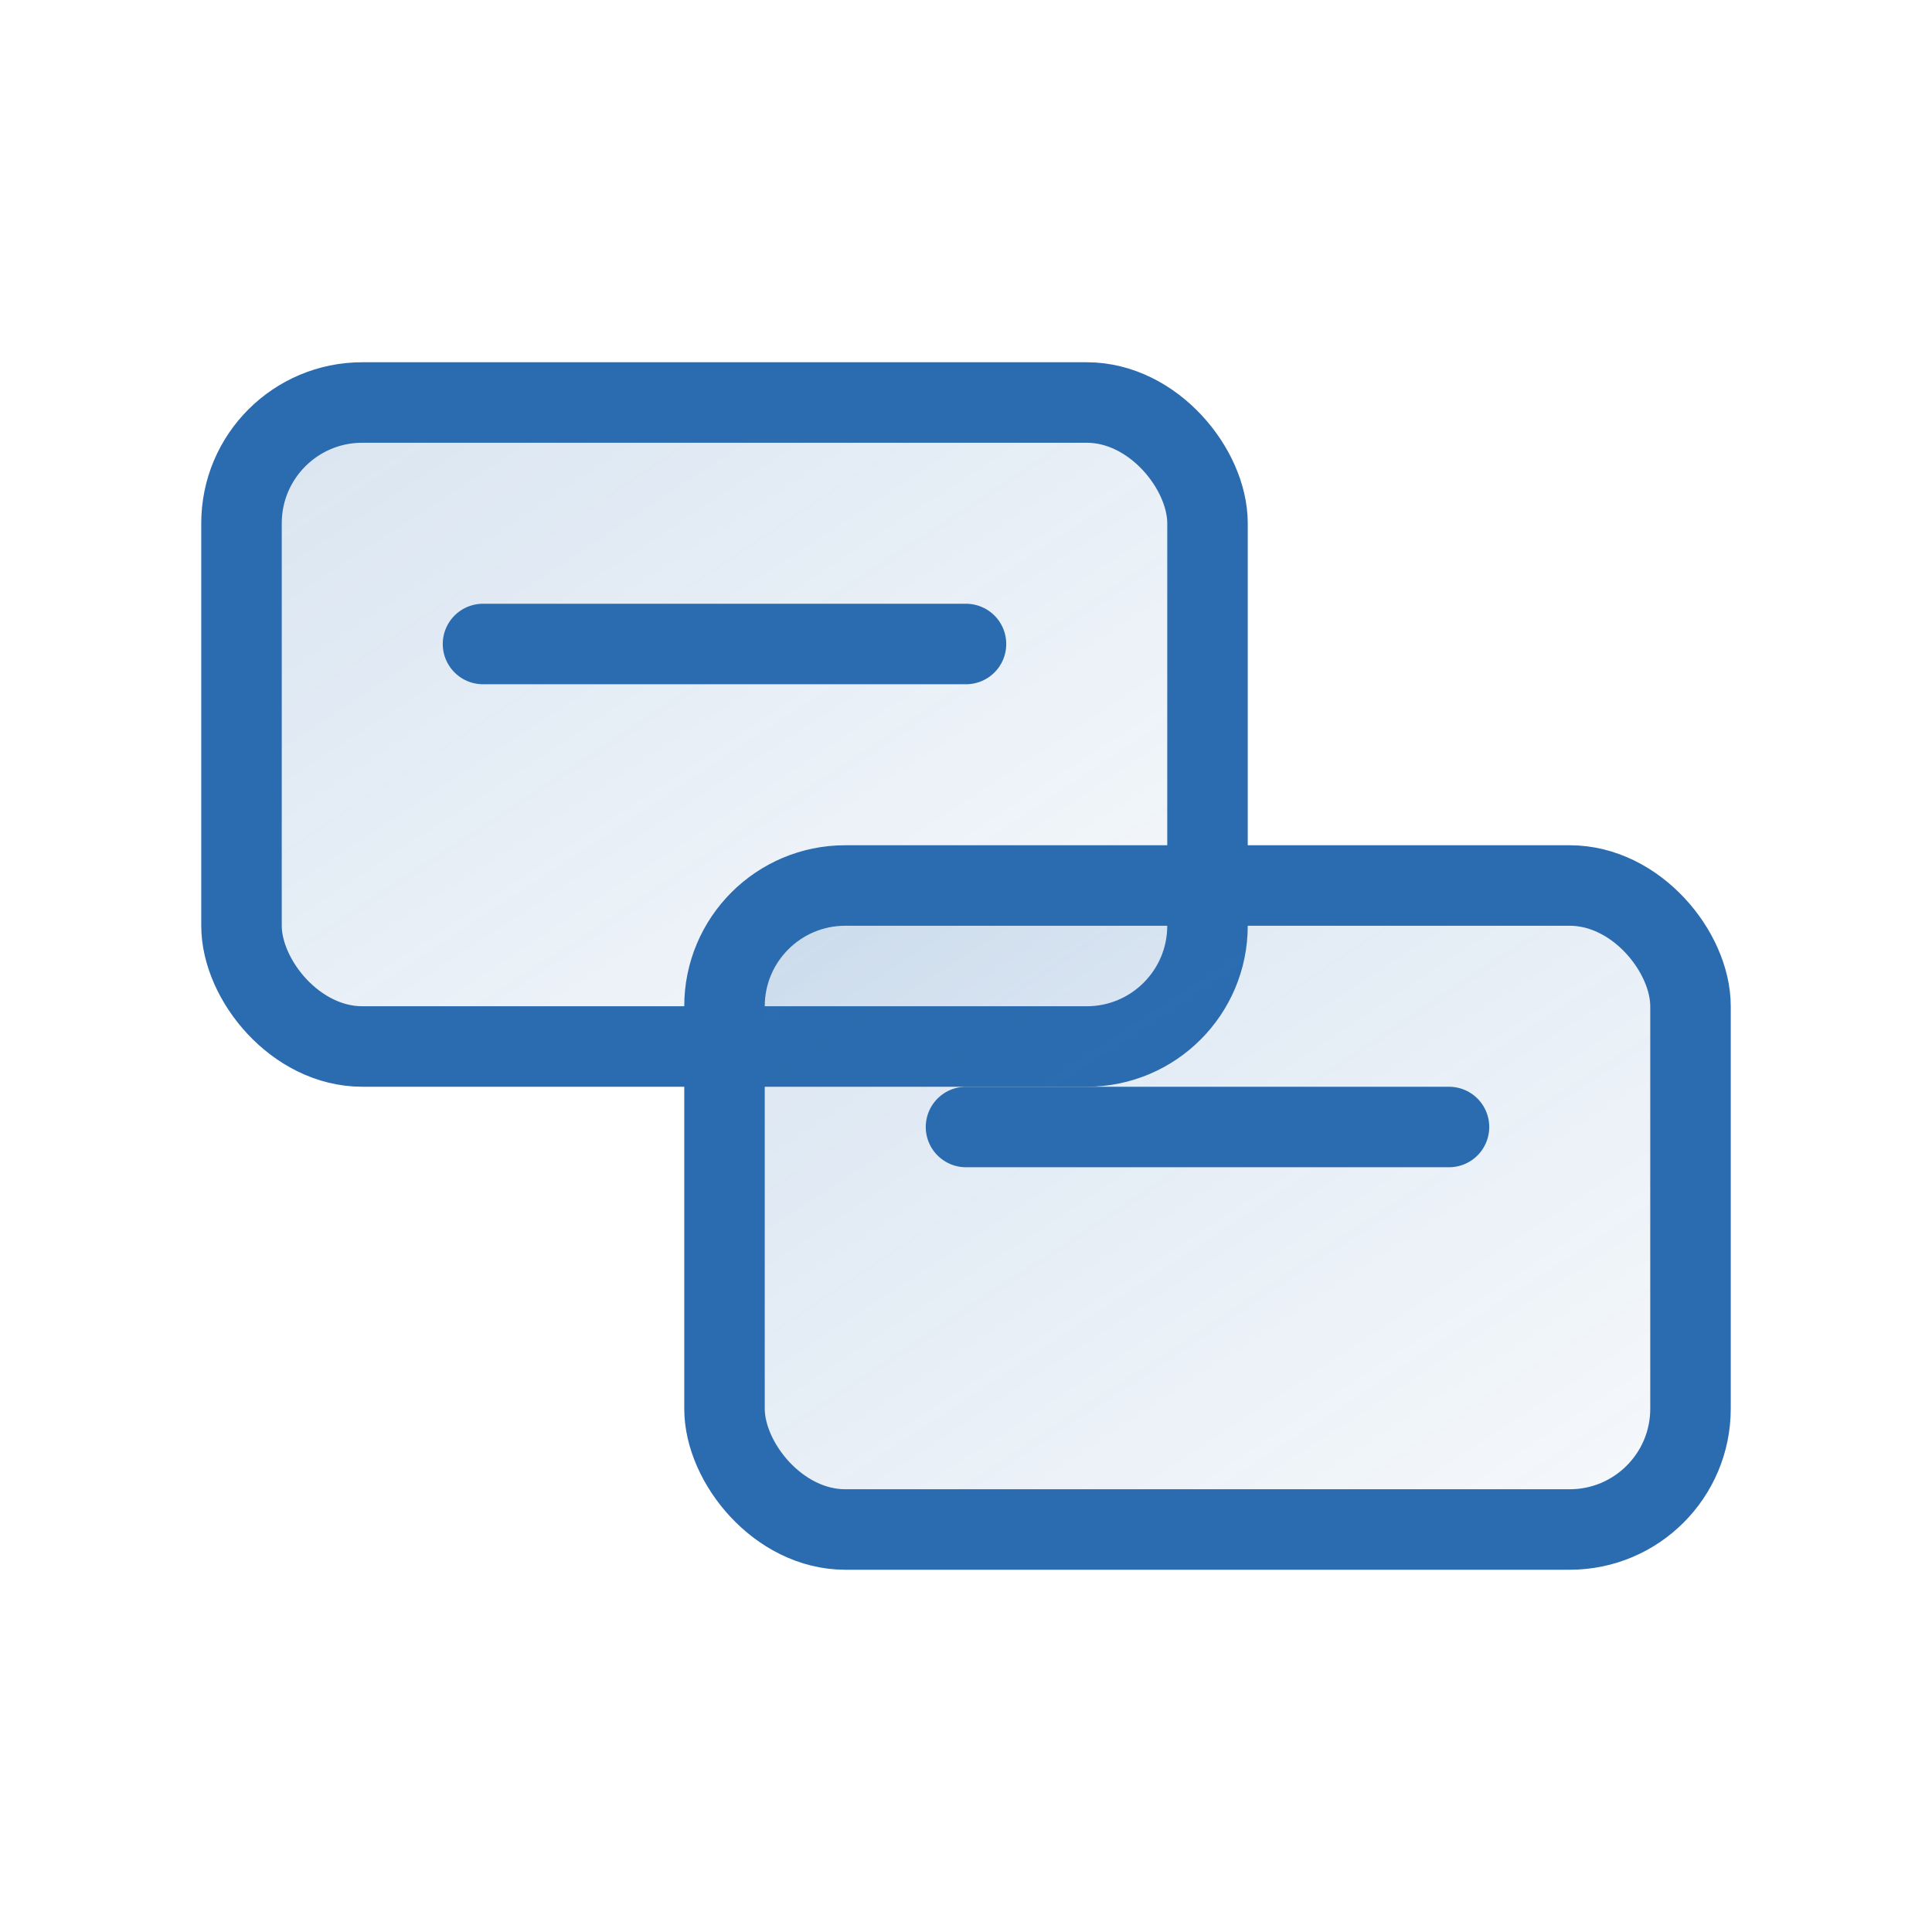
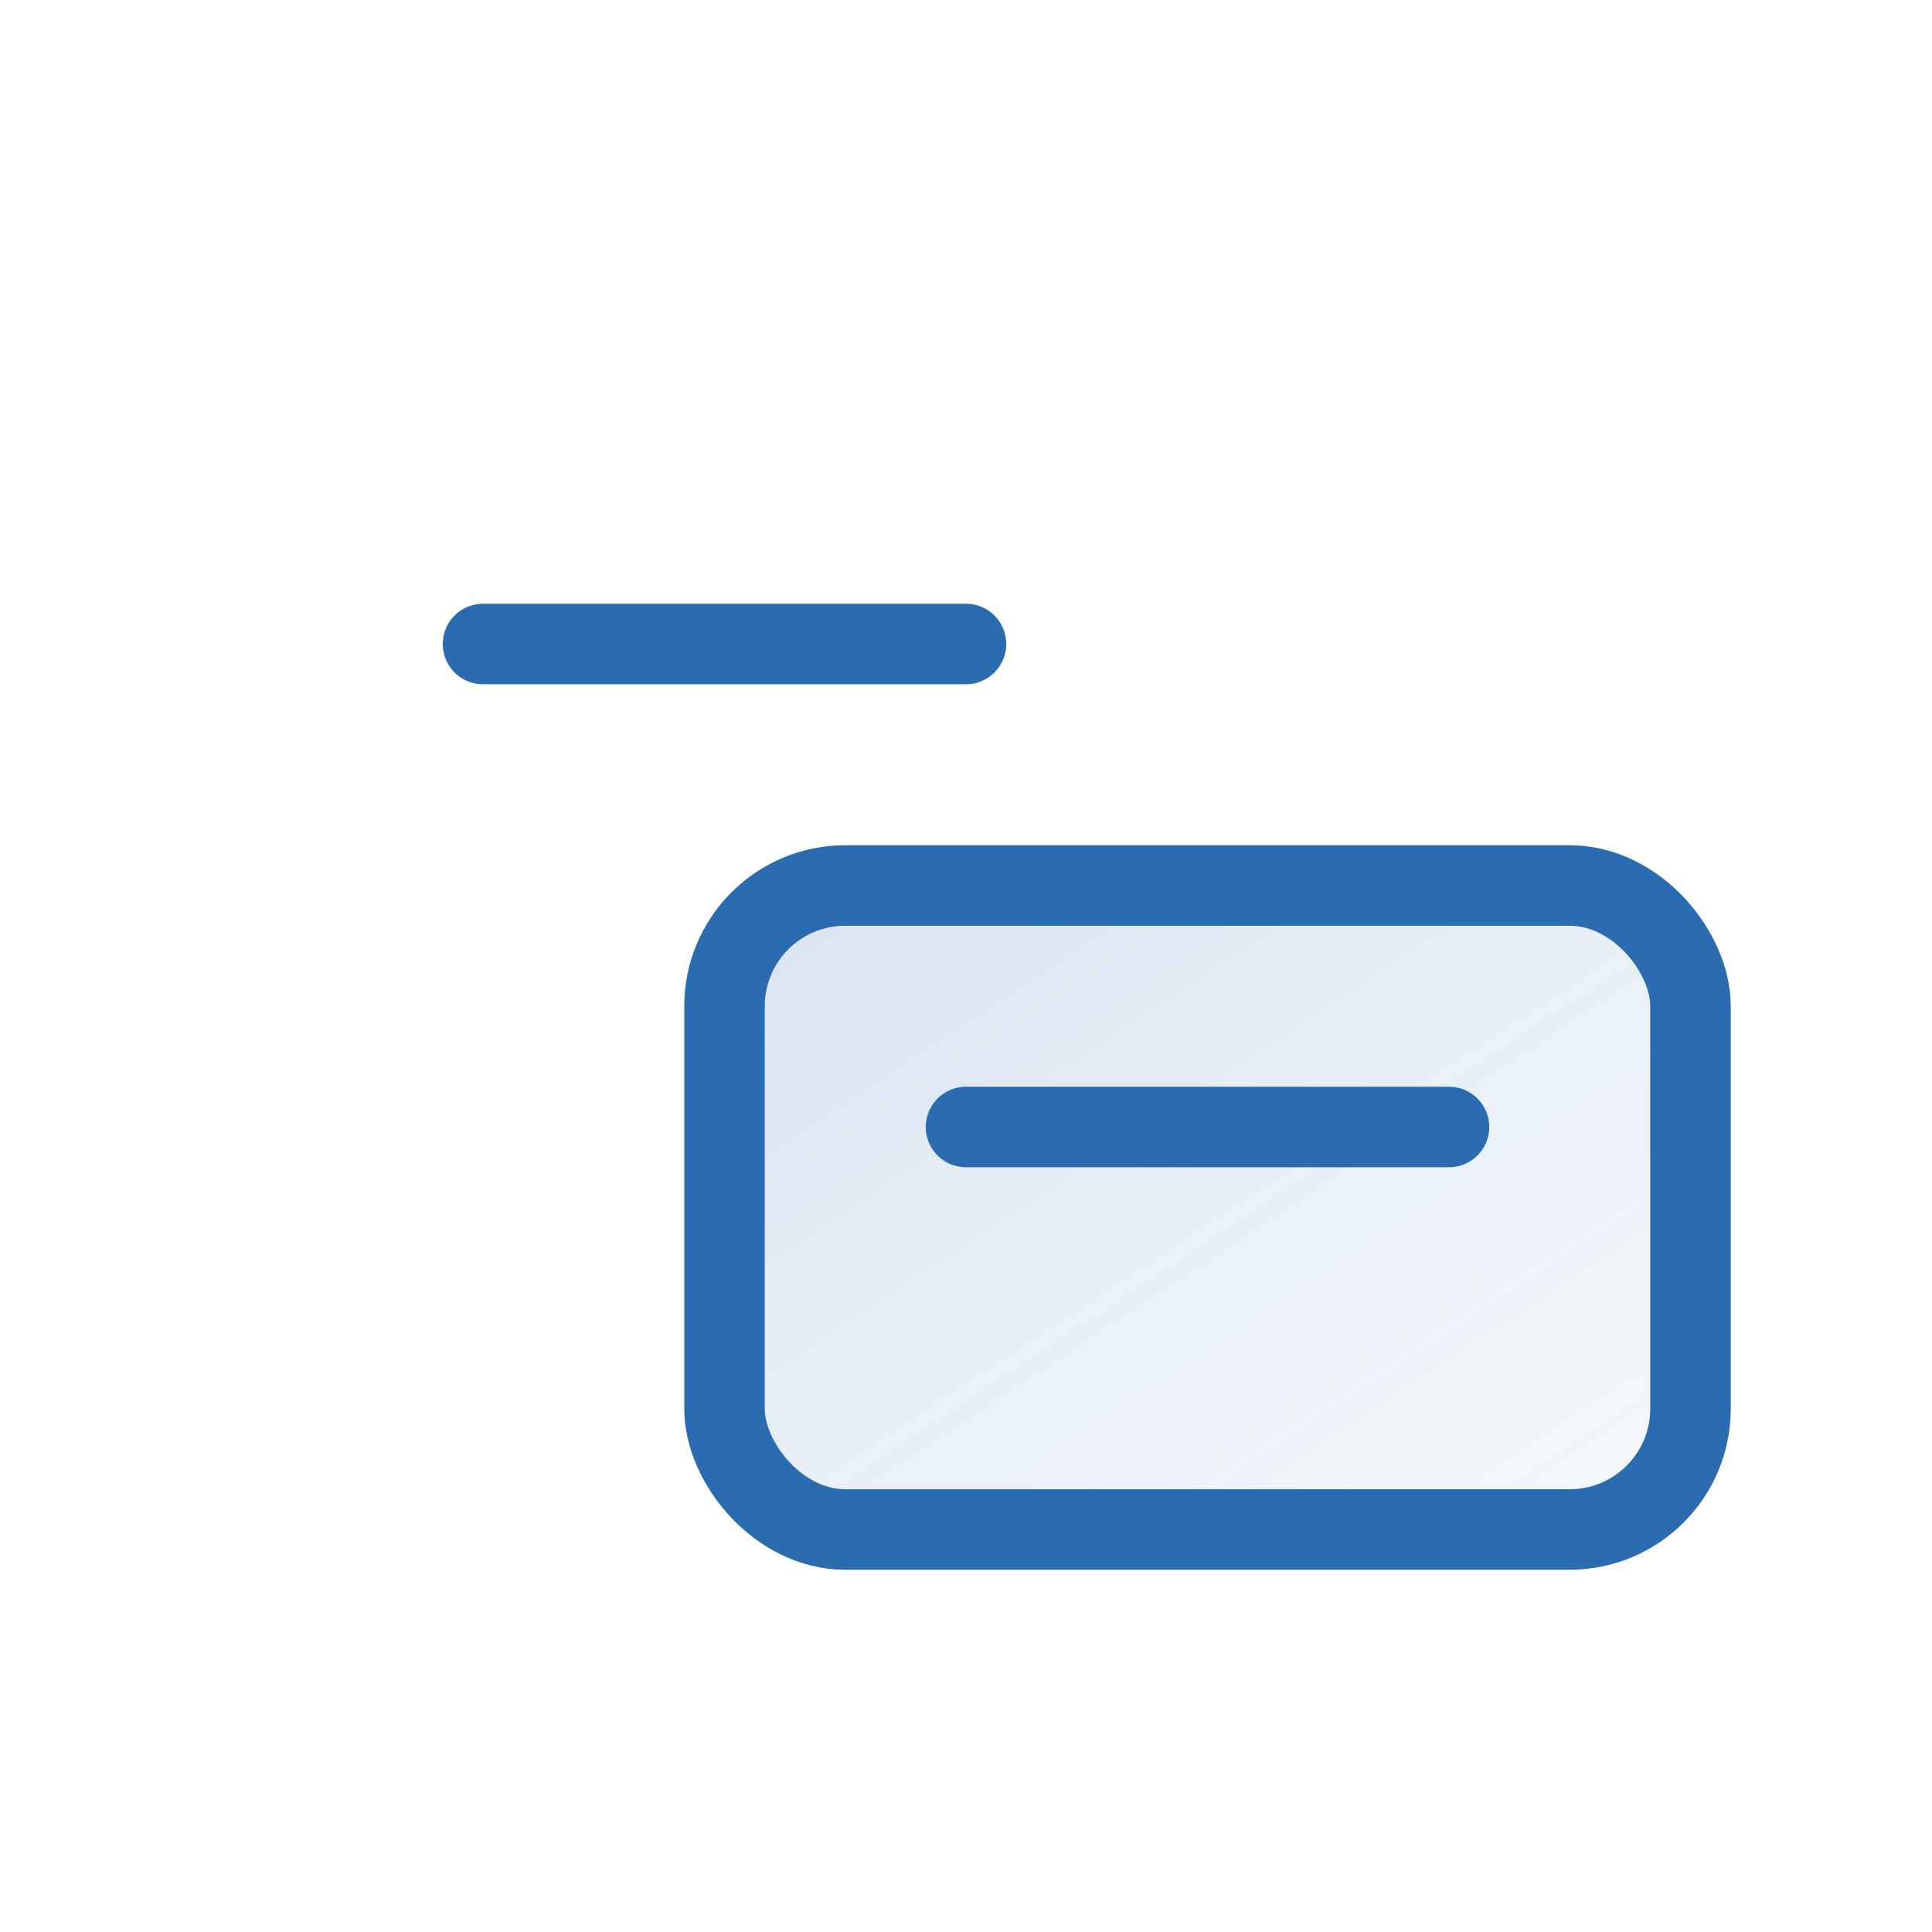
<svg xmlns="http://www.w3.org/2000/svg" viewBox="0 0 48 48" role="img" aria-label="Vendor and subscription management icon">
  <defs>
    <linearGradient id="g1" x1="0" y1="0" x2="1" y2="1">
      <stop offset="0%" stop-color="#2b6cb0" stop-opacity="0.18" />
      <stop offset="100%" stop-color="#2b6cb0" stop-opacity="0.04" />
    </linearGradient>
  </defs>
-   <rect x="6" y="10" width="24" height="16" rx="3" fill="url(#g1)" stroke="#2b6cb0" stroke-width="2" />
  <rect x="18" y="22" width="24" height="16" rx="3" fill="url(#g1)" stroke="#2b6cb0" stroke-width="2" />
  <path d="M12 16h12M24 28h12" stroke="#2b6cb0" stroke-width="2" stroke-linecap="round" />
</svg>